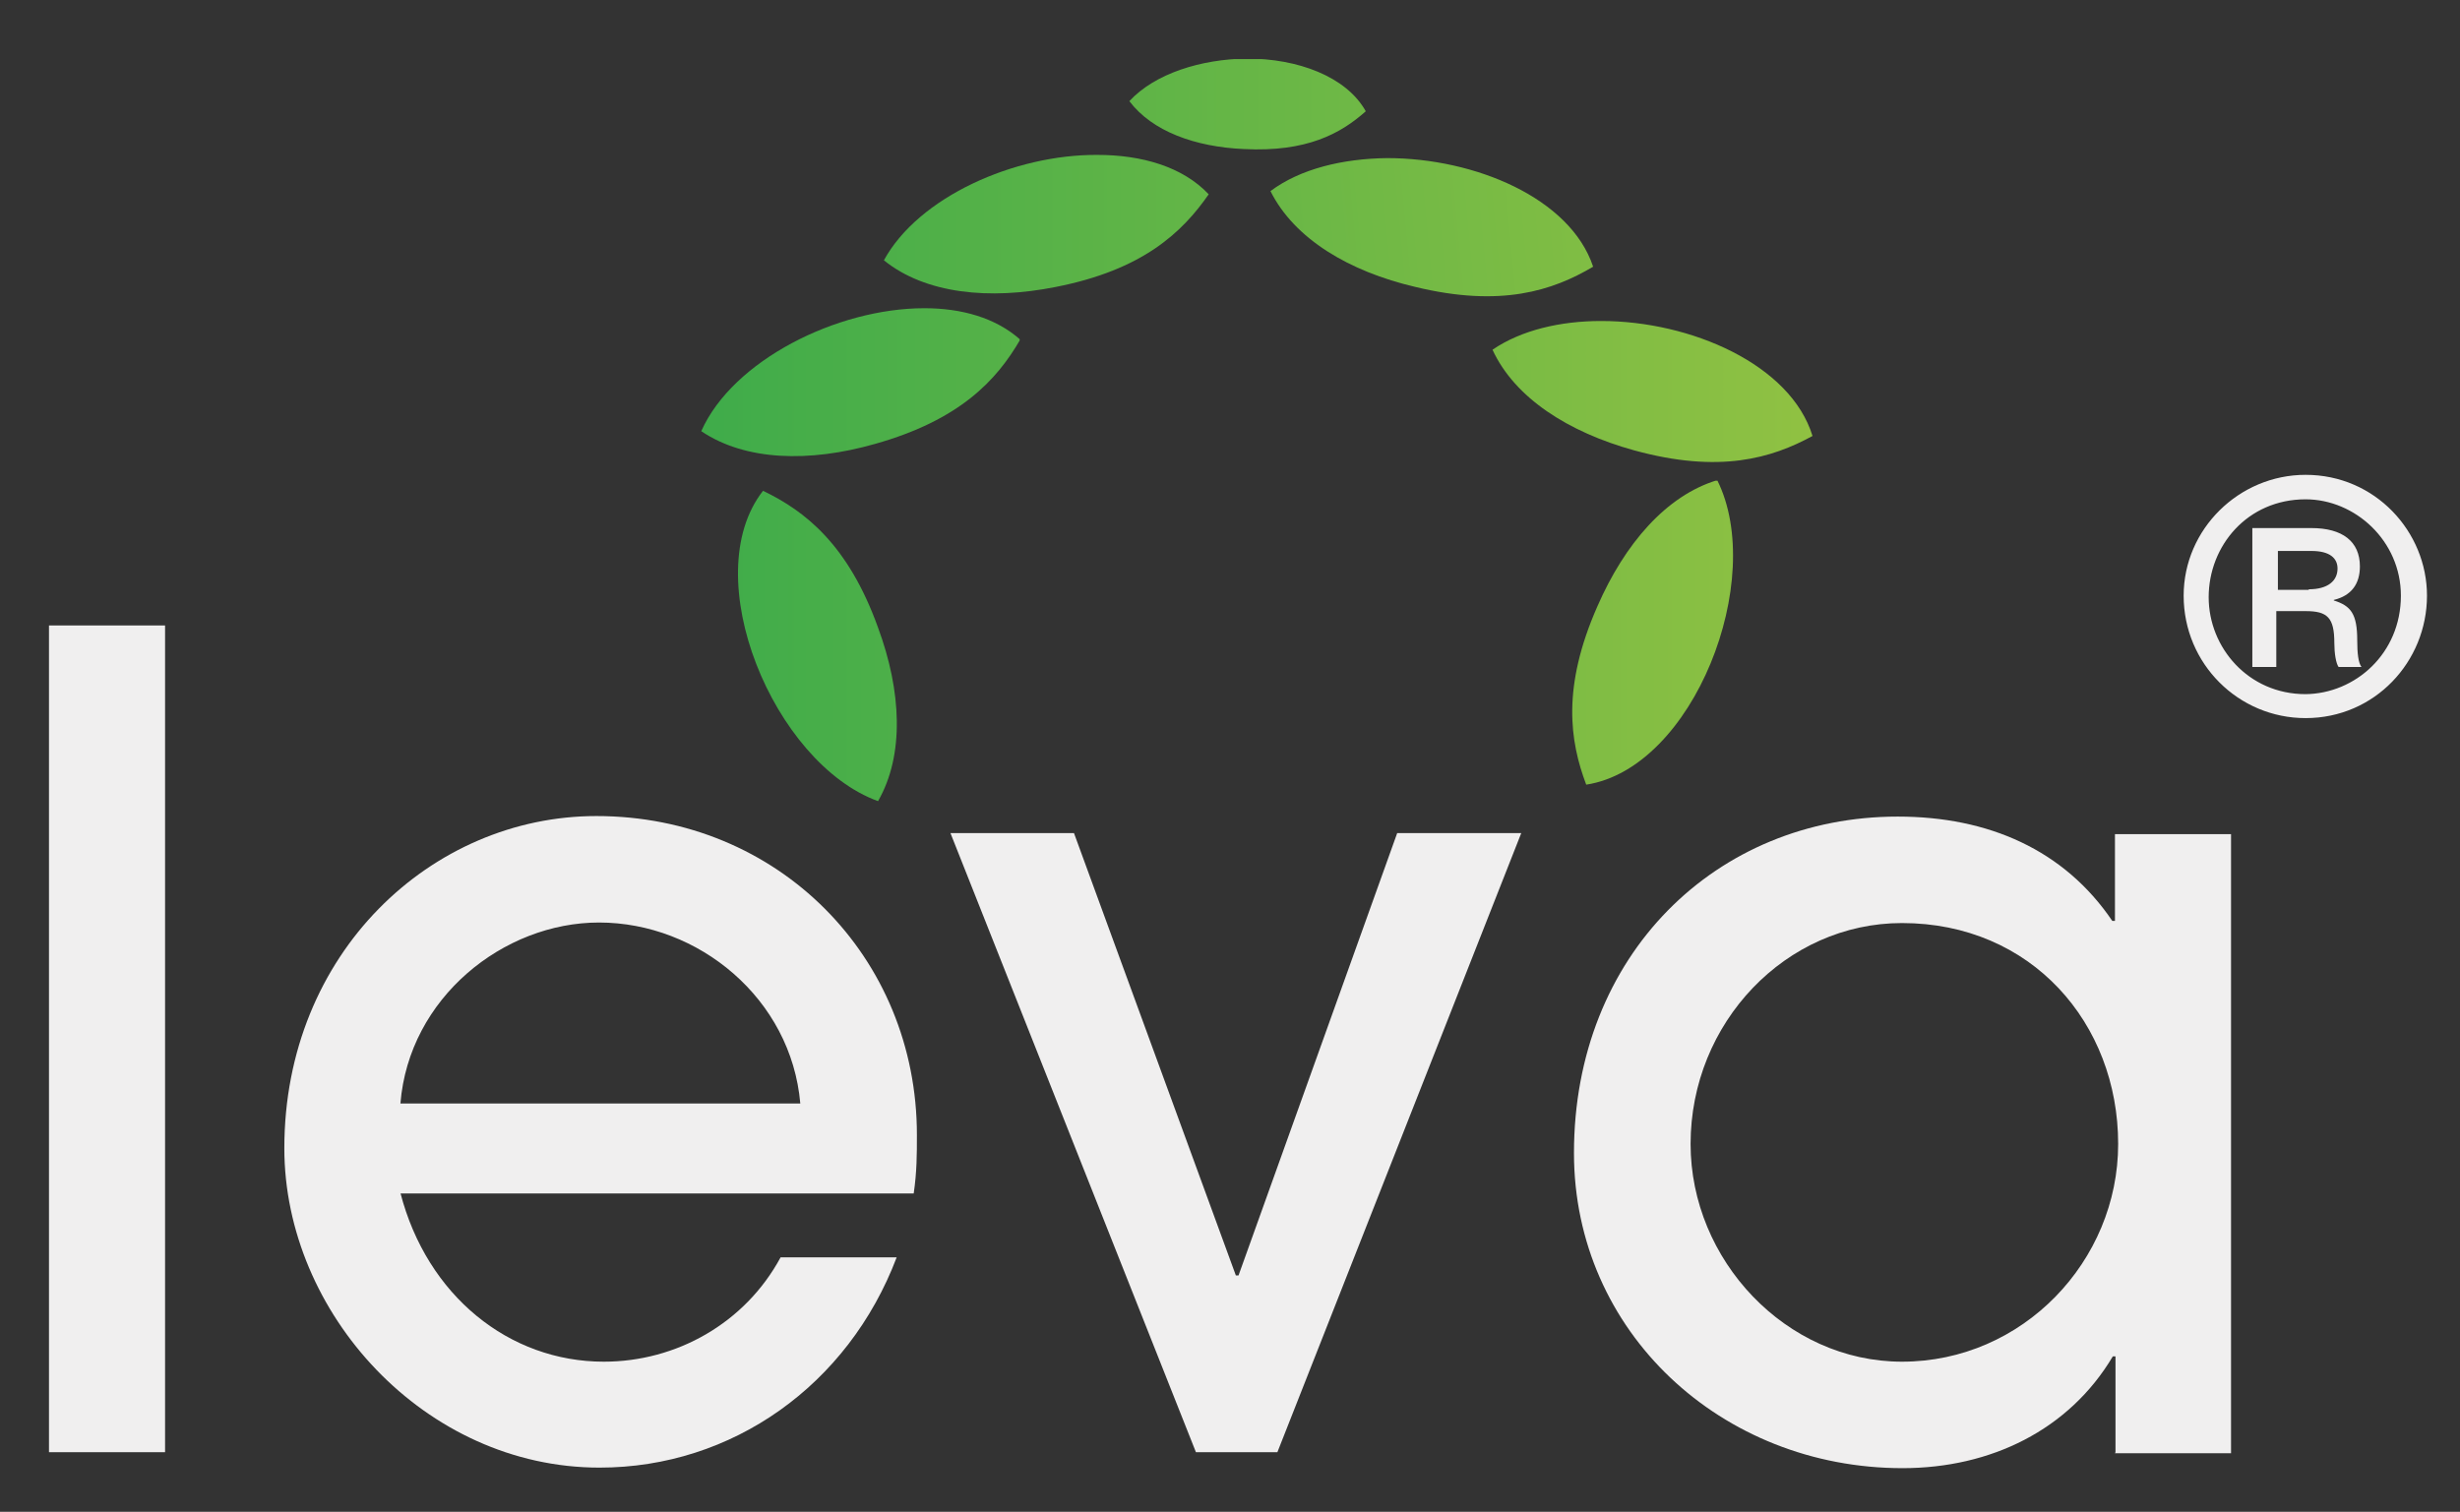
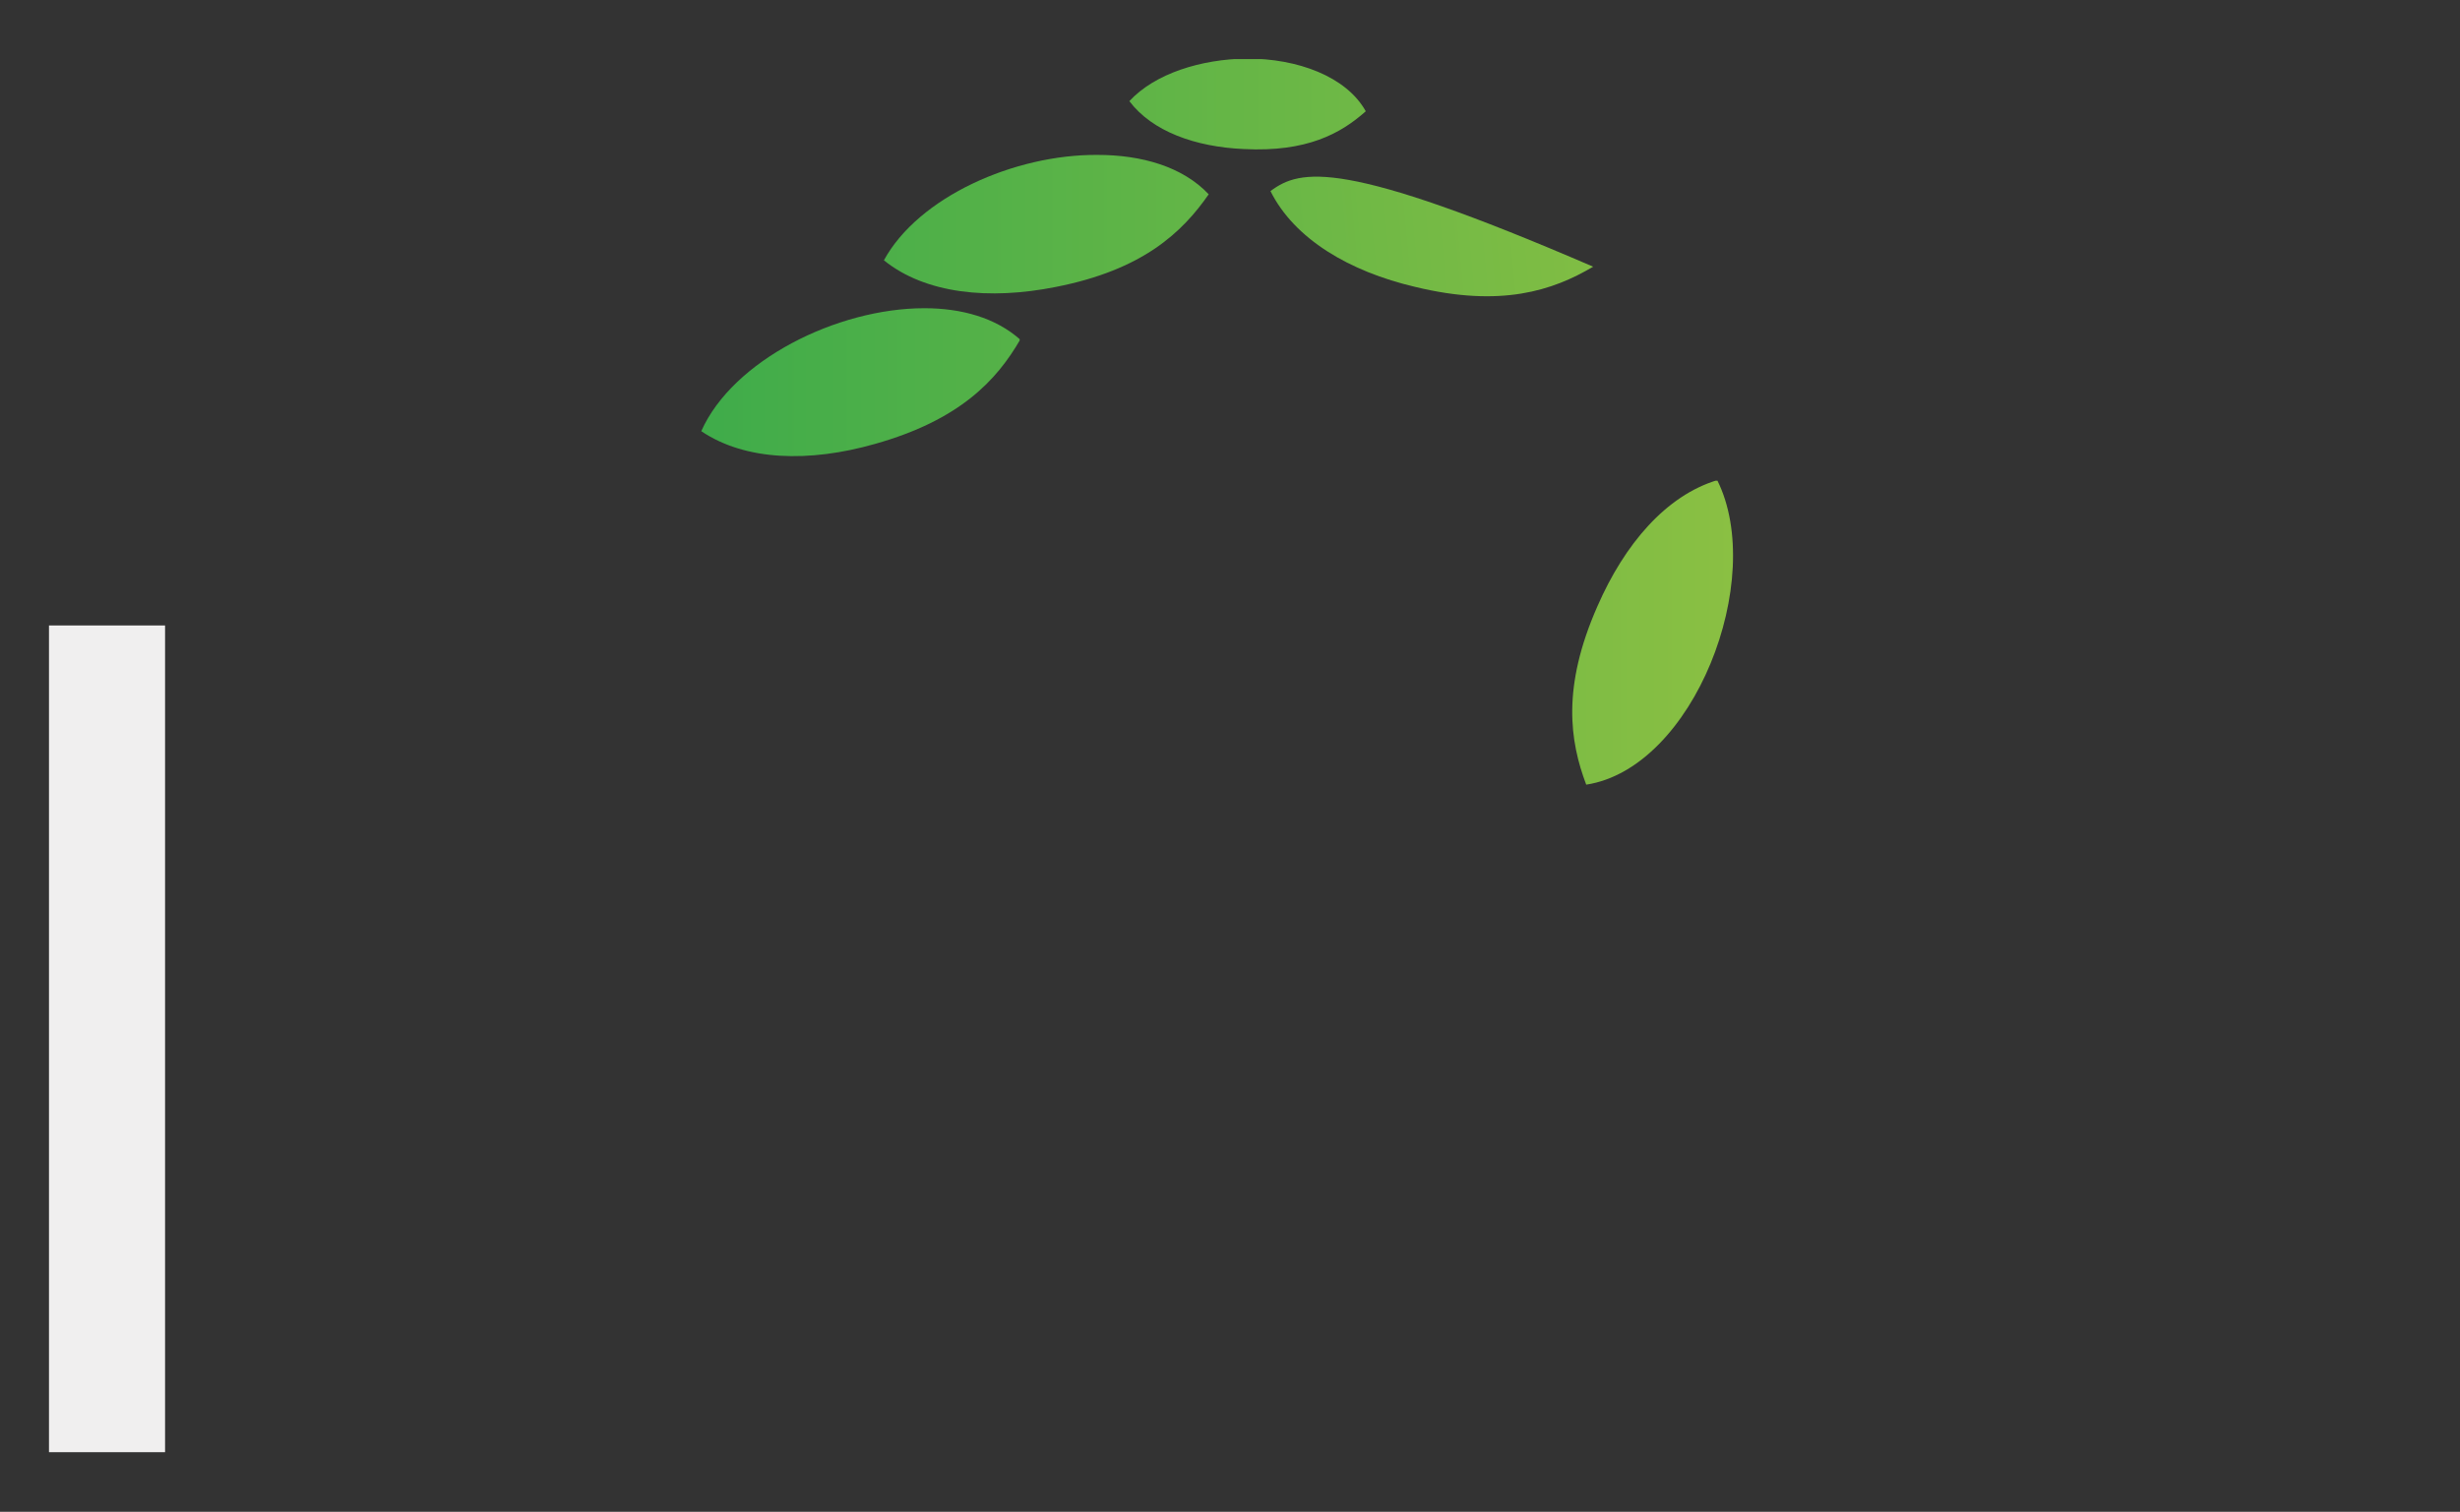
<svg xmlns="http://www.w3.org/2000/svg" xmlns:xlink="http://www.w3.org/1999/xlink" version="1.1" id="Laag_1" x="0px" y="0px" viewBox="0 0 462 284" style="enable-background:new 0 0 462 284;" xml:space="preserve">
  <rect x="0" y="0" width="462" height="284" fill="#333333" stroke="none" />
  <style type="text/css">
	.st0{clip-path:url(#SVGID_00000077297411498026517200000010905287125721253034_);fill:#F0EFEF;}
	.st1{clip-path:url(#SVGID_00000103228088400477914590000006281575518060949936_);}
	.st2{clip-path:url(#SVGID_00000065040001142331632200000007543974805868965039_);fill:#F0EFEF;}
	.st3{clip-path:url(#SVGID_00000177449466376973598760000014250006265385435548_);fill:#F0EFEF;}
	.st4{clip-path:url(#SVGID_00000178921744510482245110000017037494460818934925_);fill:#F0EFEF;}
	.st5{clip-path:url(#SVGID_00000126284479921215216050000018007613781556246428_);fill:#F0EFEF;}
	.st6{clip-path:url(#SVGID_00000173147097000855319510000012071671828468705153_);}
	
		.st7{clip-path:url(#SVGID_00000178193264214643267380000013672753683088401050_);fill:url(#SVGID_00000036243391185215859490000015692393920690035637_);}
	.st8{clip-path:url(#SVGID_00000004506780493254665380000004234852041961067455_);}
	
		.st9{clip-path:url(#SVGID_00000018200806078281017320000006033195590904940969_);fill:url(#SVGID_00000078002689664263330500000007994023824985036983_);}
	.st10{clip-path:url(#SVGID_00000160893274741577267690000001453346733578955188_);}
	
		.st11{clip-path:url(#SVGID_00000070807081152794877340000012278760485653629845_);fill:url(#SVGID_00000166642890970862955000000015710832741087868347_);}
	.st12{clip-path:url(#SVGID_00000133504559744032458210000007031898337786518915_);}
	
		.st13{clip-path:url(#SVGID_00000140015182635141068400000014282265913964154282_);fill:url(#SVGID_00000163035327265999283200000000100996491299881616_);}
	.st14{clip-path:url(#SVGID_00000093148924999136834360000008769330519084993921_);}
	
		.st15{clip-path:url(#SVGID_00000171712927299411303880000010611156981621062580_);fill:url(#SVGID_00000062903740446343083440000005111351353321772208_);}
	.st16{clip-path:url(#SVGID_00000168810976927307363750000009193500130535472788_);}
	
		.st17{clip-path:url(#SVGID_00000143614442886687220890000012213074442621860004_);fill:url(#SVGID_00000022552209543170671000000015775517407478218144_);}
	.st18{clip-path:url(#SVGID_00000137847596599189683980000012125212813658357682_);}
	
		.st19{clip-path:url(#SVGID_00000080168298095062189120000002027051197911892352_);fill:url(#SVGID_00000005948407835219323350000012911513762256041602_);}
</style>
  <g>
    <g>
      <g>
        <defs>
          <rect id="SVGID_1_" x="9.2" y="11.1" width="446.6" height="264.7" />
        </defs>
        <clipPath id="SVGID_00000178193248815898445050000013216712573840340123_">
          <use xlink:href="#SVGID_1_" style="overflow:visible;" />
        </clipPath>
        <rect x="9.2" y="117.5" style="clip-path:url(#SVGID_00000178193248815898445050000013216712573840340123_);fill:#F0EFEF;" width="21.8" height="155.3" />
      </g>
      <g>
        <defs>
-           <rect id="SVGID_00000119823559024586154910000009054522332484348841_" x="9.2" y="11.1" width="446.6" height="264.7" />
-         </defs>
+           </defs>
        <clipPath id="SVGID_00000018927852124190853000000013751690694266473609_">
          <use xlink:href="#SVGID_00000119823559024586154910000009054522332484348841_" style="overflow:visible;" />
        </clipPath>
        <g style="clip-path:url(#SVGID_00000018927852124190853000000013751690694266473609_);">
          <g>
            <defs>
              <rect id="SVGID_00000065052660088188940400000007461909048472636561_" x="-19.2" y="-24.7" width="497.4" height="368.8" />
            </defs>
            <clipPath id="SVGID_00000097486724313126117530000002048774699136086969_">
              <use xlink:href="#SVGID_00000065052660088188940400000007461909048472636561_" style="overflow:visible;" />
            </clipPath>
            <path style="clip-path:url(#SVGID_00000097486724313126117530000002048774699136086969_);fill:#F0EFEF;" d="M75.2,224.1       c5,19.3,20.4,31.7,38.2,31.7c13.6,0,26.5-7.2,33.2-19.6h21.8c-9.1,24-30.9,39.5-55.8,39.5c-32.8,0-59.2-29-59.2-60       c0-36.7,27.7-62.4,58.6-62.4c34.2,0,60.2,26.5,60.2,59.9c0,3.6,0,6.9-0.6,11H75.2L75.2,224.1L75.2,224.1z M150.3,207.3       c-1.7-19.7-19.1-34-37.8-34c-17.9,0-35.7,14.1-37.3,34H150.3z" />
          </g>
          <g>
            <defs>
              <rect id="SVGID_00000060023393716748573840000001781234780950030230_" x="-19.2" y="-24.7" width="497.4" height="368.8" />
            </defs>
            <clipPath id="SVGID_00000057106056977441420130000000171781492860224420_">
              <use xlink:href="#SVGID_00000060023393716748573840000001781234780950030230_" style="overflow:visible;" />
            </clipPath>
            <polygon style="clip-path:url(#SVGID_00000057106056977441420130000000171781492860224420_);fill:#F0EFEF;" points="       224.6,272.8 178.5,156.5 201.7,156.5 232.1,239.6 232.6,239.6 262.4,156.5 285.7,156.5 239.9,272.8      " />
          </g>
          <g>
            <defs>
              <rect id="SVGID_00000049182388046373439780000008838701035092661414_" x="-19.2" y="-24.7" width="497.4" height="368.8" />
            </defs>
            <clipPath id="SVGID_00000161590401130813889300000000163612424558679212_">
              <use xlink:href="#SVGID_00000049182388046373439780000008838701035092661414_" style="overflow:visible;" />
            </clipPath>
            <path style="clip-path:url(#SVGID_00000161590401130813889300000000163612424558679212_);fill:#F0EFEF;" d="M397.3,272.8v-18       h-0.5c-8.2,13.8-22.9,21-39.5,21c-34,0-61.7-25.6-61.7-59.2c0-37.2,26.7-63.2,60.8-63.2c17.1,0,31.3,6.3,40.3,19.6h0.5v-16.3       H419V273h-21.8L397.3,272.8L397.3,272.8z M397.8,214.9c0-22.7-16.3-41.5-40.6-41.5c-21.8,0-39.7,18.7-39.7,41.5       c0,21.8,17.9,40.9,39.7,40.9C379.9,255.8,397.8,236.9,397.8,214.9" />
          </g>
          <g>
            <defs>
              <rect id="SVGID_00000101061756796626975250000006092392694417882524_" x="-19.2" y="-24.7" width="497.4" height="368.8" />
            </defs>
            <clipPath id="SVGID_00000032634357308283521110000003423018737545557166_">
              <use xlink:href="#SVGID_00000101061756796626975250000006092392694417882524_" style="overflow:visible;" />
            </clipPath>
            <path style="clip-path:url(#SVGID_00000032634357308283521110000003423018737545557166_);fill:#F0EFEF;" d="M410.1,111.9       c0-12.5,10.4-22.7,22.9-22.7c13.1,0,22.8,10.7,22.8,22.7c0,12.4-9.8,23-22.8,23C420.4,134.9,410.1,124.7,410.1,111.9        M450.9,111.9c0-10.3-8.6-18.1-17.9-18.1c-10.9,0-18.2,8.7-18.2,18.4c0,9.4,7.4,18.2,18.2,18.2       C442.3,130.3,450.9,122.8,450.9,111.9 M439.2,125.3c-0.5-0.7-0.8-2.6-0.8-4.5c0-4.8-1.3-6-5.4-6h-5.5v10.5H423V99.2h11.1       c5.8,0,9.1,2.5,9.1,7.2c0,3.3-1.6,5.5-4.9,6.3v0.1c3.2,1,4.4,2.5,4.4,7.5c0,2.4,0.2,4.2,0.8,5H439.2z M433.6,110.7       c3.6,0,5.4-1.6,5.4-3.9c0-1.9-1.4-3.3-4.9-3.3h-6.3v7.3h5.8V110.7z" />
          </g>
        </g>
      </g>
      <g>
        <defs>
          <rect id="SVGID_00000163072290071623165090000011510864966660185240_" x="9.2" y="11.1" width="446.6" height="264.7" />
        </defs>
        <clipPath id="SVGID_00000046327993180096257730000008593619862753325705_">
          <use xlink:href="#SVGID_00000163072290071623165090000011510864966660185240_" style="overflow:visible;" />
        </clipPath>
        <g style="clip-path:url(#SVGID_00000046327993180096257730000008593619862753325705_);">
          <g>
            <defs>
              <path id="SVGID_00000098916378687803855370000003792789124078025879_" d="M131.7,81c8.3,5.6,20.3,5.9,32.6,2.4        c16-4.5,22.9-12,27.3-19.6c-4.6-4.1-11-5.9-18-5.9C157.2,57.9,137.6,67.7,131.7,81" />
            </defs>
            <clipPath id="SVGID_00000114752811343755277290000017877854348587192472_">
              <use xlink:href="#SVGID_00000098916378687803855370000003792789124078025879_" style="overflow:visible;" />
            </clipPath>
            <linearGradient id="SVGID_00000118377664529562133070000007273092013886294951_" gradientUnits="userSpaceOnUse" x1="1149.007" y1="-143.941" x2="1150.2" y2="-143.941" gradientTransform="matrix(192.215 0 0 192.215 -220737.812 27740.104)">
              <stop offset="0" style="stop-color:#40AC4A" />
              <stop offset="7.004820e-02" style="stop-color:#40AC4A" />
              <stop offset="1" style="stop-color:#93C242" />
            </linearGradient>
            <rect x="131.7" y="57.9" style="clip-path:url(#SVGID_00000114752811343755277290000017877854348587192472_);fill:url(#SVGID_00000118377664529562133070000007273092013886294951_);" width="59.8" height="29" />
          </g>
        </g>
      </g>
      <g>
        <defs>
-           <rect id="SVGID_00000063621230884764195830000010091397927031783044_" x="9.2" y="11.1" width="446.6" height="264.7" />
-         </defs>
+           </defs>
        <clipPath id="SVGID_00000022518676554969249100000006718865791915802549_">
          <use xlink:href="#SVGID_00000063621230884764195830000010091397927031783044_" style="overflow:visible;" />
        </clipPath>
        <g style="clip-path:url(#SVGID_00000022518676554969249100000006718865791915802549_);">
          <g>
            <defs>
              <path id="SVGID_00000080188014902357620400000008607312996614874550_" d="M164.9,150.5c5-8.7,4.4-20.7,0-32.6        c-5.6-15.6-13.7-21.9-21.6-25.7C130.7,108.3,145.3,143.4,164.9,150.5" />
            </defs>
            <clipPath id="SVGID_00000029028327285581174720000013519191093845993143_">
              <use xlink:href="#SVGID_00000080188014902357620400000008607312996614874550_" style="overflow:visible;" />
            </clipPath>
            <linearGradient id="SVGID_00000140725704137707337810000007805358452214883217_" gradientUnits="userSpaceOnUse" x1="1149.007" y1="-143.687" x2="1150.2" y2="-143.687" gradientTransform="matrix(192.215 0 0 192.215 -220737.812 27740.104)">
              <stop offset="0" style="stop-color:#40AC4A" />
              <stop offset="7.004820e-02" style="stop-color:#40AC4A" />
              <stop offset="1" style="stop-color:#93C242" />
            </linearGradient>
            <rect x="130.7" y="92.1" style="clip-path:url(#SVGID_00000029028327285581174720000013519191093845993143_);fill:url(#SVGID_00000140725704137707337810000007805358452214883217_);" width="39.2" height="58.4" />
          </g>
        </g>
      </g>
      <g>
        <defs>
          <rect id="SVGID_00000064343528684594673500000011120607591013936285_" x="9.2" y="11.1" width="446.6" height="264.7" />
        </defs>
        <clipPath id="SVGID_00000176725914325891519840000018041819610842480296_">
          <use xlink:href="#SVGID_00000064343528684594673500000011120607591013936285_" style="overflow:visible;" />
        </clipPath>
        <g style="clip-path:url(#SVGID_00000176725914325891519840000018041819610842480296_);">
          <g>
            <defs>
              <path id="SVGID_00000151501749501946705080000007197285463863292058_" d="M166,48.9c7.8,6.3,19.8,7.5,32.3,5        c16.3-3.2,23.7-10.2,28.7-17.4c-4.9-5.2-12.6-7.4-20.9-7.4C190.5,29,172.5,37,166,48.9" />
            </defs>
            <clipPath id="SVGID_00000065072762526951016350000015875090662738200490_">
              <use xlink:href="#SVGID_00000151501749501946705080000007197285463863292058_" style="overflow:visible;" />
            </clipPath>
            <linearGradient id="SVGID_00000047752280701494731270000003911606544213826457_" gradientUnits="userSpaceOnUse" x1="1149.007" y1="-144.096" x2="1150.2" y2="-144.096" gradientTransform="matrix(192.215 0 0 192.215 -220737.812 27740.104)">
              <stop offset="0" style="stop-color:#40AC4A" />
              <stop offset="7.004820e-02" style="stop-color:#40AC4A" />
              <stop offset="1" style="stop-color:#93C242" />
            </linearGradient>
            <rect x="166" y="29" style="clip-path:url(#SVGID_00000065072762526951016350000015875090662738200490_);fill:url(#SVGID_00000047752280701494731270000003911606544213826457_);" width="61" height="27.4" />
          </g>
        </g>
      </g>
      <g>
        <defs>
          <rect id="SVGID_00000180354497049730351220000012759331995382955430_" x="9.2" y="11.1" width="446.6" height="264.7" />
        </defs>
        <clipPath id="SVGID_00000079457400243573568830000010903650374582468518_">
          <use xlink:href="#SVGID_00000180354497049730351220000012759331995382955430_" style="overflow:visible;" />
        </clipPath>
        <g style="clip-path:url(#SVGID_00000079457400243573568830000010903650374582468518_);">
          <g>
            <defs>
-               <path id="SVGID_00000127727939775644642610000006994476347872197284_" d="M238.6,35.9c4.5,9,14.8,15.1,27.2,18        c16.1,3.9,25.8,0.7,33.4-3.8c-4.3-12.9-22.2-20.4-38.7-20.4C252.2,29.8,244.2,31.7,238.6,35.9" />
+               <path id="SVGID_00000127727939775644642610000006994476347872197284_" d="M238.6,35.9c4.5,9,14.8,15.1,27.2,18        c16.1,3.9,25.8,0.7,33.4-3.8C252.2,29.8,244.2,31.7,238.6,35.9" />
            </defs>
            <clipPath id="SVGID_00000118382667971847447480000014678284271286433962_">
              <use xlink:href="#SVGID_00000127727939775644642610000006994476347872197284_" style="overflow:visible;" />
            </clipPath>
            <linearGradient id="SVGID_00000095323100854948136000000005294725549197039754_" gradientUnits="userSpaceOnUse" x1="1149.12" y1="-144.644" x2="1150.313" y2="-144.644" gradientTransform="matrix(191.345 -18.263 18.263 191.345 -217117.906 48721.492)">
              <stop offset="0" style="stop-color:#40AC4A" />
              <stop offset="7.004820e-02" style="stop-color:#40AC4A" />
              <stop offset="1" style="stop-color:#93C242" />
            </linearGradient>
            <polygon style="clip-path:url(#SVGID_00000118382667971847447480000014678284271286433962_);fill:url(#SVGID_00000095323100854948136000000005294725549197039754_);" points="       235.9,30 298.7,24 301.9,57.6 239.1,63.6      " />
          </g>
        </g>
      </g>
      <g>
        <defs>
          <rect id="SVGID_00000131352415812106203200000007267382818806262190_" x="9.2" y="11.1" width="446.6" height="264.7" />
        </defs>
        <clipPath id="SVGID_00000134238930072094410540000009934341162426324918_">
          <use xlink:href="#SVGID_00000131352415812106203200000007267382818806262190_" style="overflow:visible;" />
        </clipPath>
        <g style="clip-path:url(#SVGID_00000134238930072094410540000009934341162426324918_);">
          <g>
            <defs>
-               <path id="SVGID_00000160883733819749031090000015857121811411759282_" d="M280.3,65.7c4.2,9.1,14.3,15.5,26.6,18.9        c16,4.4,25.8,1.5,33.5-2.7c-4.1-13.4-22.8-21.6-39.7-21.6C293.1,60.3,285.7,62,280.3,65.7" />
-             </defs>
+               </defs>
            <clipPath id="SVGID_00000106122157514774050940000016793663727556491421_">
              <use xlink:href="#SVGID_00000160883733819749031090000015857121811411759282_" style="overflow:visible;" />
            </clipPath>
            <linearGradient id="SVGID_00000033331523996192388870000014734425469546018726_" gradientUnits="userSpaceOnUse" x1="1149.007" y1="-143.93" x2="1150.2" y2="-143.93" gradientTransform="matrix(192.215 0 0 192.215 -220737.812 27740.104)">
              <stop offset="0" style="stop-color:#40AC4A" />
              <stop offset="7.004820e-02" style="stop-color:#40AC4A" />
              <stop offset="1" style="stop-color:#93C242" />
            </linearGradient>
            <rect x="280.3" y="60.3" style="clip-path:url(#SVGID_00000106122157514774050940000016793663727556491421_);fill:url(#SVGID_00000033331523996192388870000014734425469546018726_);" width="60.1" height="28.8" />
          </g>
        </g>
      </g>
      <g>
        <defs>
          <rect id="SVGID_00000106108807160900644990000014791638555652488607_" x="9.2" y="11.1" width="446.6" height="264.7" />
        </defs>
        <clipPath id="SVGID_00000083773728412780793570000013091766180053748906_">
          <use xlink:href="#SVGID_00000106108807160900644990000014791638555652488607_" style="overflow:visible;" />
        </clipPath>
        <g style="clip-path:url(#SVGID_00000083773728412780793570000013091766180053748906_);">
          <g>
            <defs>
              <path id="SVGID_00000145016123904756828400000008059659276436231612_" d="M212.1,19c4.3,5.7,12.4,8.6,21.5,9        c11.8,0.6,18.2-2.9,22.9-7.1c-3.7-6.6-12.9-9.9-22.3-9.9C225.6,11.1,216.9,13.8,212.1,19" />
            </defs>
            <clipPath id="SVGID_00000036249681426782228620000008775023108052280714_">
              <use xlink:href="#SVGID_00000145016123904756828400000008059659276436231612_" style="overflow:visible;" />
            </clipPath>
            <linearGradient id="SVGID_00000015335388251026940930000013625962345180668317_" gradientUnits="userSpaceOnUse" x1="1149.007" y1="-144.215" x2="1150.2" y2="-144.215" gradientTransform="matrix(192.215 0 0 192.215 -220737.812 27740.104)">
              <stop offset="0" style="stop-color:#40AC4A" />
              <stop offset="7.004820e-02" style="stop-color:#40AC4A" />
              <stop offset="1" style="stop-color:#93C242" />
            </linearGradient>
            <rect x="212.1" y="11.1" style="clip-path:url(#SVGID_00000036249681426782228620000008775023108052280714_);fill:url(#SVGID_00000015335388251026940930000013625962345180668317_);" width="44.4" height="17.5" />
          </g>
        </g>
      </g>
      <g>
        <defs>
          <rect id="SVGID_00000009566718713299011120000013946252209263061638_" x="9.2" y="11.1" width="446.6" height="264.7" />
        </defs>
        <clipPath id="SVGID_00000131350448714825540630000016968809059986516642_">
          <use xlink:href="#SVGID_00000009566718713299011120000013946252209263061638_" style="overflow:visible;" />
        </clipPath>
        <g style="clip-path:url(#SVGID_00000131350448714825540630000016968809059986516642_);">
          <g>
            <defs>
              <path id="SVGID_00000177444117402897135130000010432053091456795056_" d="M300,113.9c-6.7,15.2-5.2,25.3-2.1,33.5        c20.2-3.1,33.9-38.6,24.6-57.2C312.9,93.1,305.1,102.2,300,113.9" />
            </defs>
            <clipPath id="SVGID_00000101788277224305889090000003706101350438900628_">
              <use xlink:href="#SVGID_00000177444117402897135130000010432053091456795056_" style="overflow:visible;" />
            </clipPath>
            <linearGradient id="SVGID_00000134934822279542298850000005937619608321986464_" gradientUnits="userSpaceOnUse" x1="1149.007" y1="-143.7" x2="1150.2" y2="-143.7" gradientTransform="matrix(192.215 0 0 192.215 -220737.812 27740.104)">
              <stop offset="0" style="stop-color:#40AC4A" />
              <stop offset="7.004820e-02" style="stop-color:#40AC4A" />
              <stop offset="1" style="stop-color:#93C242" />
            </linearGradient>
            <rect x="293.4" y="90.3" style="clip-path:url(#SVGID_00000101788277224305889090000003706101350438900628_);fill:url(#SVGID_00000134934822279542298850000005937619608321986464_);" width="38.5" height="57.2" />
          </g>
        </g>
      </g>
    </g>
  </g>
</svg>